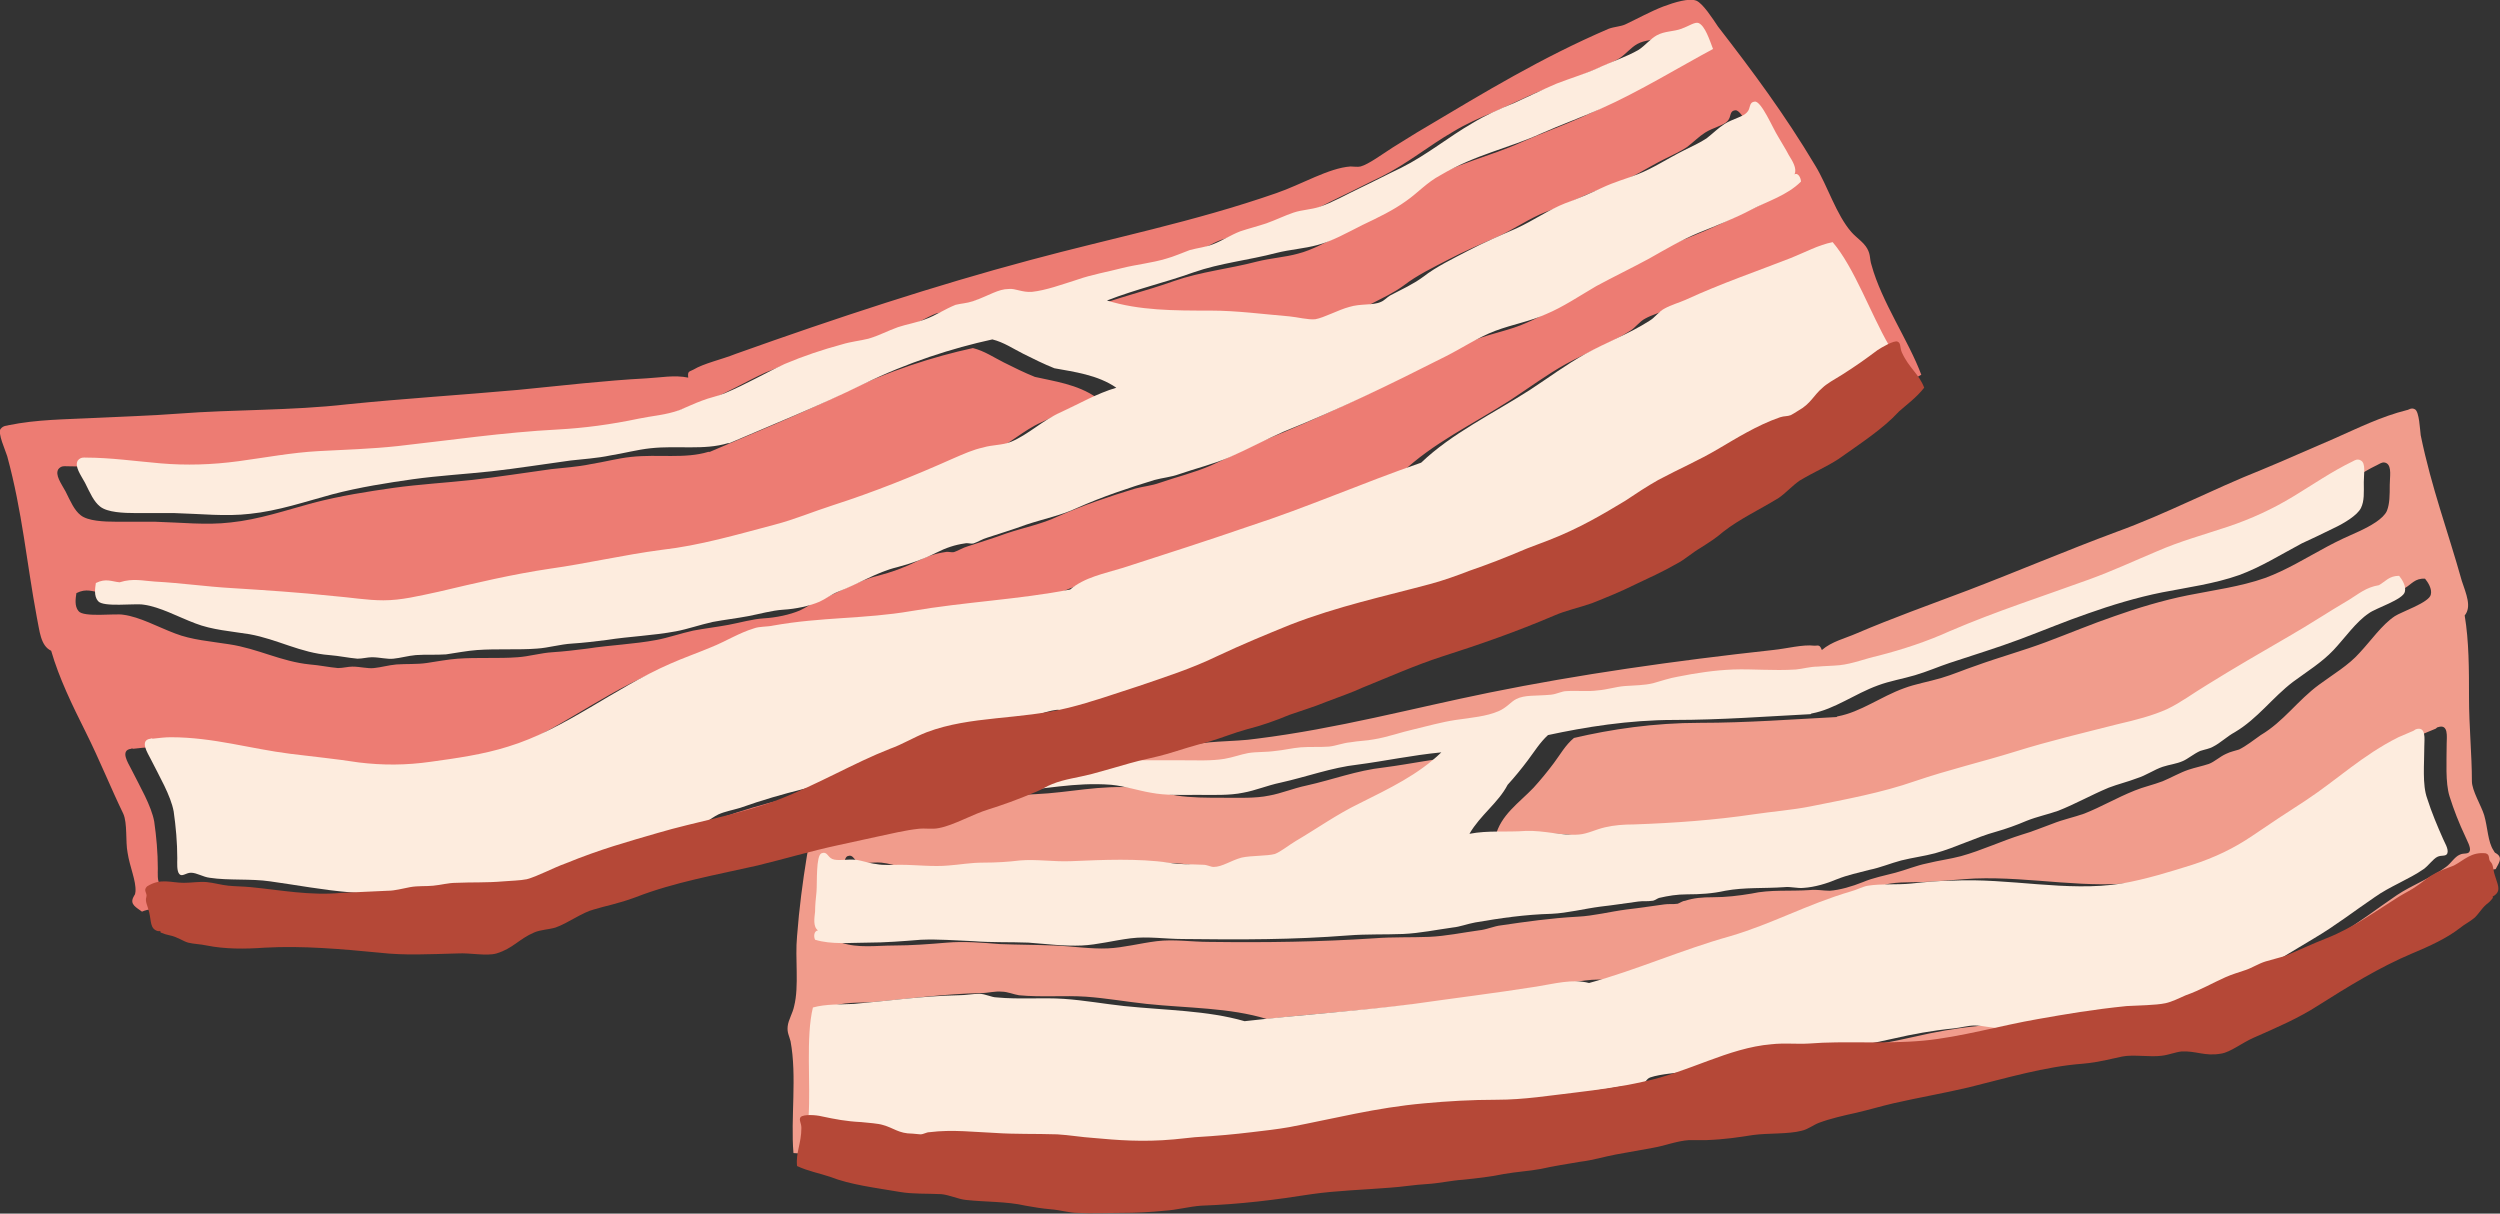
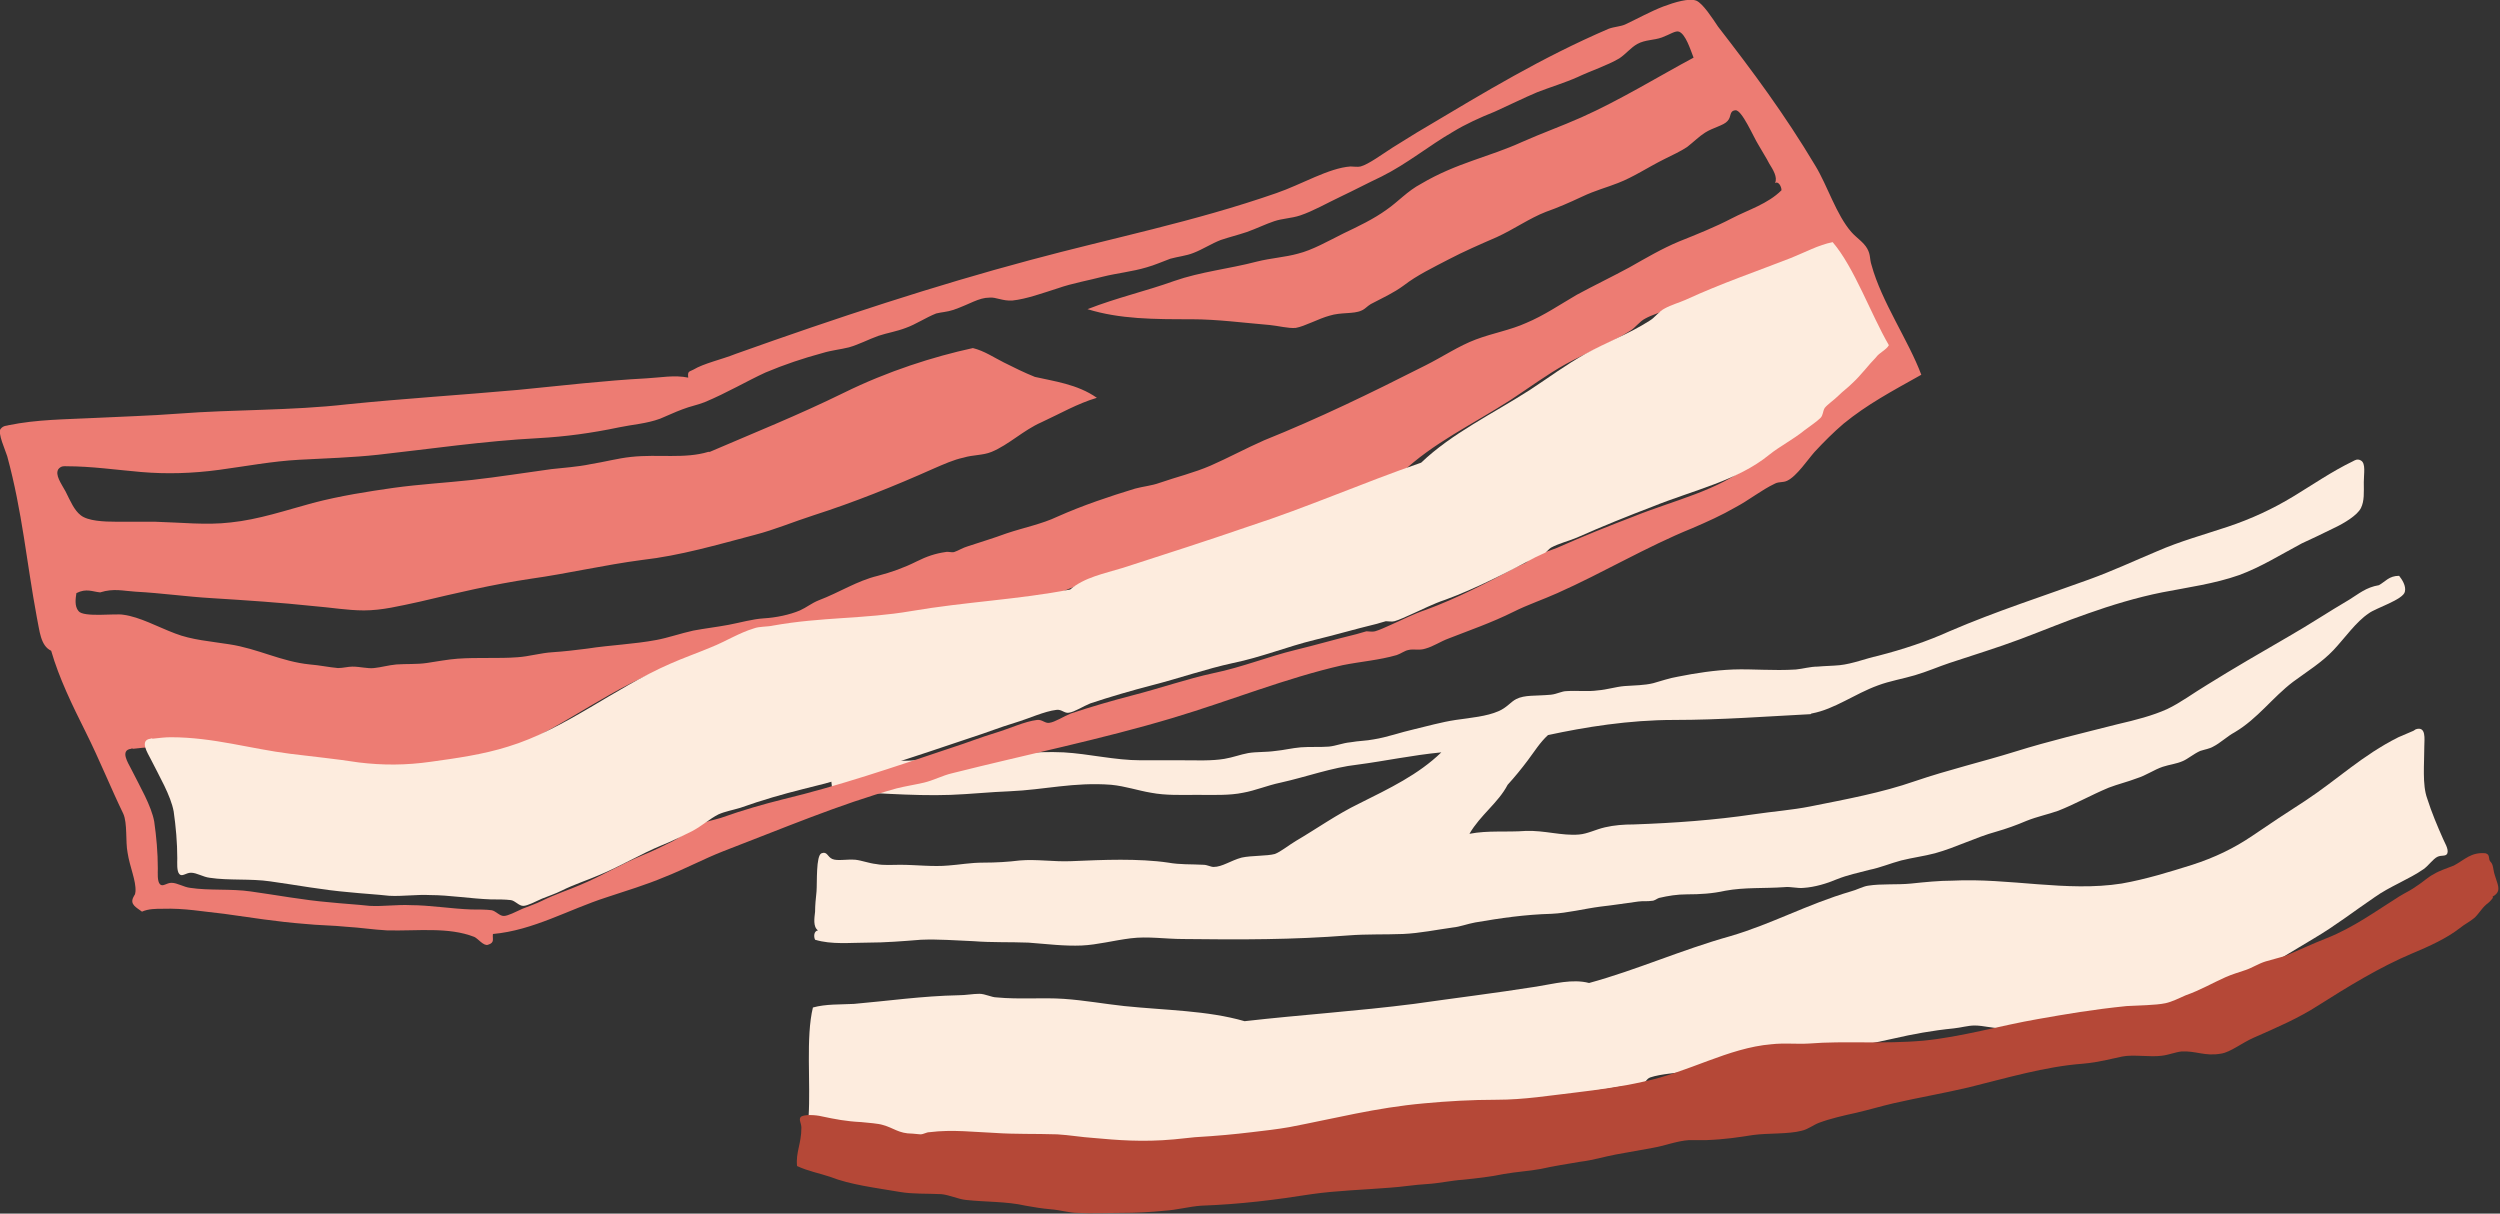
<svg xmlns="http://www.w3.org/2000/svg" version="1.1" id="レイヤー_1" x="0px" y="0px" width="346.9px" height="168.4px" viewBox="0 0 346.9 168.4" style="enable-background:new 0 0 346.9 168.4;" xml:space="preserve">
  <rect x="0" y="0" width="346.9" height="168.4" fill="#333333" stroke="none" />
  <style type="text/css">
	.st0{fill-rule:evenodd;clip-rule:evenodd;fill:#F19C8C;}
	.st1{fill-rule:evenodd;clip-rule:evenodd;fill:#FDECDE;}
	.st2{fill-rule:evenodd;clip-rule:evenodd;fill:#B54837;}
	.st3{fill-rule:evenodd;clip-rule:evenodd;fill:#ED7C73;}
</style>
  <g>
    <g>
-       <path class="st0" d="M342,85.4c0.6,3.6,0.6,7.5,0.6,11.4c0,4,0.4,7.9,0.4,11.6c0,1.3,1.3,3.4,1.7,4.7c0.5,1.7,0.5,3.7,1.3,4.9    c0.3,0.5,0.1,0.2,0.5,0.5c0.8,0.6,0.2,1.3-0.2,2.1c-0.9,0.1-1.8,0.5-2.6,0.9c-2.5,1.2-4.5,2.6-6.8,4.1c-2.8,1.8-5.7,3.9-8.8,5.7    c-1.5,0.9-3.1,1.7-4.7,2.7c-1.5,0.9-3,2-4.5,2.8c-3.5,1.9-7.3,3.1-9.7,5.7c-0.4,0.4-0.6,1.6-1.2,1.7c-0.9,0.2-0.8-0.5-1.2-1    c-4.8,1.9-10.1,1.5-15.2,2.2c-2.6,0.4-5.2,0.8-7.8,1c-2.8,0.2-5.5,0.1-8.3,0.4c-8,0.7-16,1.2-23.5,2.6c-1.2,0.2-2.3,0.6-3.5,0.9    c-1.2,0.3-2.5,0.3-3.8,0.5c-9.7,2-19.2,4.5-28.7,6.2c-7.6,1.3-15.3,1.9-22.6,3.6c-2.3,0.5-4.5,1.4-6.8,1.9c-0.6,0.1-1.1,0-1.6,0.1    c-0.7,0.1-1.2,0.7-2.1,0.8c-1,0.1-2.1,0-3.2,0.1c-2.8,0.2-6,0.6-9,0.6c-2,0-4,0.3-6.1,0.4c-6.4,0.3-12.9-0.3-19.3,0.2    c-2.1,0.2-4.2,0.2-6.2,0.1c-2-0.1-4-0.6-5.9-0.5c-0.7,0-1,0.3-1.6,0.4c-1.3,0-3.7-1.4-4.8-1.8c-1.6-0.6-3.3-1.2-4.9-1.6    c-3.9-0.9-7.5-1-11.8-1.3c-0.4-4.8,0.5-10.7-0.4-15.5c-0.2-0.8-0.5-1.2-0.4-2.1c0.1-0.9,0.7-1.8,0.9-2.8c0.7-2.8,0.1-6.6,0.4-9.7    c0.6-7.8,1.9-14.4,3.3-21.6c0.3-1.3,0.5-3.5,1.1-4.2c0.7-0.8,2.5-1.1,4.1-1.3c1.8-0.2,3.7,0,5.5-0.1c0.7,0,1.4-0.4,2.1-0.4    c9.4-0.5,17.9,0.3,27,1.1c1.4,0.1,3.1,0.3,4.7,0.4c1.6,0.2,3.7,0.6,4.7,0.4c0.4-0.1,0.8-0.4,1.2-0.5c2.6-1,6.8-0.7,10.1-1.2    c11.2-1.4,21.5-4.2,32.3-6.4c12.3-2.5,25.6-4.4,39.3-5.9c2-0.2,4.1-0.8,5.8-0.6c0.5,0,0.7-0.2,1,0.6c1.4-1.2,3.2-1.6,4.8-2.3    c4.9-2.1,10.2-4,15.5-6c6.8-2.6,13.6-5.5,20.6-8.1c6.9-2.5,13.3-5.9,20.1-8.6c3.4-1.4,6.7-2.9,10-4.3c3.4-1.5,6.6-3.1,10.2-4    c0.2,0,0.6-0.4,1.1-0.1c0.6,0.3,0.7,2.9,0.8,3.6c1.5,7.3,3.8,13.4,5.7,20.2C342.2,82.4,343,84.2,342,85.4z M212.8,109.3    c1-1.1,1.9-2.2,2.8-3.4c0.9-1.2,1.6-2.5,2.8-3.5c5.1-1.2,11.1-2.1,17.5-2.1c6.5,0,13-0.5,18.9-0.8c0.1,0,0.1-0.1,0.2-0.1    c3.2-0.6,5.9-2.7,9.2-3.9c1.6-0.6,3.4-0.9,5.1-1.4c1.7-0.5,3.3-1.2,4.8-1.7c3.3-1.2,6.6-2.1,9.8-3.3c3.2-1.2,6.3-2.5,9.5-3.6    c3.1-1.1,6.7-2.2,10.2-2.9c3.5-0.7,7.3-1.2,10.7-2.4c3-1.1,5.7-2.8,8.7-4.4c1.3-0.7,2.8-1.4,4.4-2.1c1.5-0.7,3.3-1.7,3.8-2.8    c0.4-1,0.4-2.2,0.4-3.6c0-1.1,0.3-2.5-0.4-3c-0.5-0.3-0.9,0-1.1,0.1c-2.9,1.4-5.5,3.3-8.3,4.9c-2.8,1.7-5.9,3.1-9.1,4.2    c-3.3,1.1-6.7,2-9.8,3.4c-3.1,1.3-6.1,2.8-9.4,3.9c-6.3,2.2-12.9,4.3-19.4,7.2c-3.1,1.4-6.5,2.5-9.9,3.4c-1.8,0.5-3.4,1.1-5.3,1.3    c-1,0.1-2.1,0.1-3.1,0.2c-1,0.1-2,0.4-3,0.4c-3.1,0.2-6-0.1-8.7,0c-2.6,0.1-5.2,0.5-7.7,1c-1.2,0.2-2.3,0.6-3.4,0.9    c-1.3,0.3-2.6,0.2-4,0.4c-1.2,0.1-2.4,0.5-3.7,0.6c-1.4,0.2-2.8-0.1-4.3,0.1c-0.8,0.1-1.4,0.4-2.2,0.5c-2.2,0.2-3.6,0-4.8,0.6    c-0.8,0.4-1.3,1.2-2.5,1.7c-1.6,0.6-3.8,0.9-5.9,1.2c-2,0.3-4.1,0.9-5.8,1.3c-1.9,0.4-3.8,1.1-5.6,1.4c-1,0.2-2.1,0.2-3.2,0.4    c-1,0.1-2,0.5-3,0.6c-1.3,0.1-2.6,0-3.9,0.1c-1.2,0.1-2.3,0.4-3.5,0.5c-1.3,0.2-2.6,0.1-3.8,0.3c-1.1,0.2-2.2,0.6-3.3,0.8    c-1.8,0.3-3.8,0.2-5.7,0.2c-2,0-3.9,0-5.9,0c-3.7,0-7.2-0.9-10.7-1.1c-2-0.1-4,0-6,0.1c-2,0.1-4.1,0-6,0.2    c-1.8,0.1-3.7,0.4-5.6,0.5c-2,0.1-4.1,0.4-5.9,0.3c-1-0.1-1.9-0.5-2.9-0.6c-1.2-0.1-2.1,0.5-3.2,0.6c-1.1,0.2-2,0-2.3,0.4    c-0.6,0.7-0.3,2.5-0.2,3.9c4.7,0.2,10.9,0.8,16.4,0.5c2.8-0.1,5.5-0.4,8.2-0.5c4.7-0.2,8.8-1.3,14.1-0.9c2,0.2,3.7,0.8,5.5,1.1    c2,0.3,4.2,0.3,6.4,0.3c2.2,0,4.5,0.1,6.4-0.3c1.7-0.3,3.3-1,5.2-1.4c3.6-0.8,7-2.1,10.7-2.5c3.8-0.5,7.5-1.3,11.6-1.7    c-3.1,3-7.2,5-11.4,7.1c-3.1,1.5-5.9,3.5-8.8,5.2c-0.9,0.5-2,1.5-2.9,1.8c-1,0.3-3.1,0.2-4.6,0.5c-1.5,0.3-2.8,1.2-3.9,1.3    c-0.5,0-0.9-0.2-1.4-0.3c-1.8-0.1-3.3,0-4.9-0.3c-2.1-0.4-4.4-0.4-6.6-0.4c-2.2,0-4.6,0.1-6.9,0.2c-2.4,0.1-4.8-0.3-7.1-0.1    c-1.7,0.1-3.3,0.3-5,0.3c-1.9,0-3.4,0.3-4.9,0.4c-2.1,0.2-4.5-0.1-6.7-0.1c-1.2,0-2.3,0.1-3.3-0.1c-1-0.2-1.9-0.5-2.9-0.6    c-1.2-0.1-2.5,0.2-3.2-0.1c-0.7-0.3-0.7-1.1-1.5-0.8c-0.8,0.3-0.6,4.1-0.7,5.3c-0.1,0.9-0.1,1.9-0.2,2.8c0,0.9-0.2,2.1,0.4,2.6    c-0.5,0-0.5,0.8-0.4,1.3c2.4,0.8,4.9,0.4,7.3,0.4c2.5,0,5-0.2,7.4-0.4c2.4-0.2,4.8,0,7.3,0.2c2.6,0.1,5.1,0.1,7.6,0.2    c2.6,0.1,5,0.5,7.4,0.4c2.2-0.1,4.4-0.7,6.8-1c2.4-0.3,4.8,0.1,7.3,0.1c8.1,0.1,15.2,0,22.9-0.5c2.6-0.2,5.1-0.1,7.6-0.2    c2.3-0.1,4.7-0.6,6.9-0.9c1.1-0.1,2.1-0.6,3.1-0.7c3.4-0.5,6.9-1,10.6-1.2c2.2-0.1,4.5-0.7,6.8-1c1.8-0.2,3.7-0.5,5.2-0.7    c0.6-0.1,1.3,0,1.9-0.1c0.3-0.1,0.7-0.4,1-0.4c1.2-0.4,2.4-0.5,3.9-0.5c1.8,0,3.5-0.2,5.3-0.5c2.7-0.6,5.4-0.3,8.2-0.5    c0.9-0.1,1.8,0.1,2.7,0.1c1.4-0.1,3.1-0.6,4.6-1.2c1.4-0.6,3-0.9,4.5-1.3c1.5-0.4,2.9-1,4.4-1.3c1.6-0.4,3.2-0.6,4.7-1    c2.9-0.8,5.6-2.1,8.5-3c1.4-0.4,2.8-1,4.2-1.5c1.5-0.6,3-0.9,4.4-1.4c2.3-0.9,4.5-2.2,7-3.2c1.2-0.5,2.6-0.8,3.9-1.3    c1.2-0.5,2.4-1.2,3.6-1.6c0.9-0.3,1.9-0.5,2.8-0.8c0.8-0.3,1.5-1,2.4-1.4c0.6-0.3,1.2-0.4,1.8-0.6c1-0.5,2-1.3,3-2    c3.2-1.9,5.1-4.8,8.1-7c1.9-1.4,4.1-2.7,5.6-4.4c1.6-1.7,3.1-3.9,4.9-5.1c0.9-0.6,4.8-1.9,5-3c0.2-0.8-0.4-1.7-0.8-2.2    c-1.4-0.1-1.9,0.8-2.8,1.3c-1.8,0.3-2.8,1.2-4.1,2c-2.9,1.7-5.6,3.5-8.4,5.1c-3.8,2.2-7.6,4.4-11.3,6.7c-1.9,1.2-3.7,2.5-5.6,3.4    c-2,1-4.3,1.5-6.9,2.1c-4.7,1.1-9.4,2.2-14.2,3.8c-4.5,1.4-9.2,2.5-13.9,4.1c-4.7,1.6-9.5,2.5-14.5,3.5c-2.5,0.5-5.2,0.7-7.9,1.1    c-5.4,0.8-10.9,1.2-16.6,1.4c-1.4,0.1-2.7,0.2-4,0.4c-1.2,0.3-2.4,0.9-3.6,1c-2.4,0.2-4.9-0.6-7.4-0.5c-2.7,0.1-5.2-0.1-7.8,0.4    C208.2,113.1,210.8,111.4,212.8,109.3z M117.3,155.4c1.2,0.4,2.7,1.2,4.2,1.6c0.7,0.2,1.5,0.4,2.2,0.6c0.8,0.2,1.8,0.3,2.3,0.6    c0.5,0.3,0.6,0.7,1.1,0.9c0.6,0.2,1.6,0.3,2.5,0.5c1.8,0.4,3.7,0.4,5.5,0.8c5.2,1.2,10.8-0.2,16.5-0.6c3.4-0.3,6.9-0.5,10.6-0.7    c1.2-0.1,2.4-0.4,3.6-0.3c0.4,0,0.7,0.2,1,0.3c0.4,0.1,0.9,0,1.3,0c4.1,0.2,8.8,0.3,12.8-0.2c1.7-0.2,3.3-0.2,4.9-0.3    c0.7,0,1.6,0,2.2-0.2c0.4-0.1,0.6-0.4,1-0.5c0.4-0.1,0.9-0.2,1.3-0.3c2.7-0.6,5.3-1,8-1.6c3.5-0.8,7.2-1.1,10.7-2    c3.4-0.8,7-1.3,10.7-2.1c2.5-0.5,5.4-1.1,8.1-1.4c1-0.1,2.3,0.1,3-0.2c0.6-0.2,0.6-0.9,1.3-1.1c1.5-0.5,3.6-0.6,5.6-0.9    c1.9-0.3,3.9-0.6,5.7-0.8c8-1.1,15.5-2.1,22.5-3.7c2.6-0.6,5.3-1.1,8.3-1.4c1-0.1,2-0.4,2.9-0.4c1.2,0,2.6,0.4,3.9,0.4    c1.4,0,2.9,0,4.4-0.1c2.9-0.2,6,0.1,8.9-0.1c1.6-0.1,3.4-0.3,5.3-0.4c0.8,0,1.7-0.1,2.7-0.2c0.9-0.1,2.1,0,2.6-0.3    c0.5-0.2,0.6-1,1.1-1.3c0.6-0.5,1.5-0.8,2.2-1.3c2.2-1.2,4.6-2.8,6.7-3.9c1.6-0.8,3.3-1.3,4.8-2.2c1.5-0.9,3-1.8,4.5-2.7    c2.9-1.7,5.6-3.8,8.4-5.7c2.1-1.4,4.8-2.4,6.8-3.9c0.7-0.5,1.2-1.4,1.9-1.7c0.6-0.3,1.2,0,1.4-0.5c0.2-0.5-0.4-1.5-0.6-2    c-0.9-1.9-1.6-3.7-2.2-5.6c-0.6-1.9-0.4-4.9-0.4-7.3c0-0.9,0.3-2.8-1.2-2.3c-0.1,0-0.2,0.1-0.3,0.2c-0.7,0.3-1.5,0.6-2.1,0.9    c-5,2.5-8.5,5.9-12.9,8.8c-2.5,1.6-4.9,3.2-7.4,4.9c-2.5,1.7-5.2,3-8.3,4c-3.1,1-6.4,2-9.8,2.6c-7.6,1.2-15.5-0.7-23.5-0.4    c-1.9,0.1-3.8,0.3-5.7,0.4c-2,0.2-4.1,0-6,0.3c-0.8,0.1-1.6,0.6-2.4,0.8c-6.1,1.8-10.9,4.5-16.7,6.2c-6.8,2-13,4.7-19.6,6.5    c-2.4-0.5-4.9,0.2-7.3,0.5c-5.7,0.9-11.4,1.7-17,2.4c-7.8,1.1-15.6,1.5-23.5,2.4c-5.2-1.6-11-1.5-16.7-2.1c-2.8-0.3-5.6-0.8-8.4-1    c-3-0.2-6.2,0.1-9.3-0.2c-0.7-0.1-1.6-0.5-2.4-0.5c-0.9-0.1-1.9,0.2-2.9,0.2c-5.1,0.1-10,0.8-14.5,1.2c-2,0.2-3.9,0-5.7,0.5    c-1.1,4.1-0.3,10.6-0.6,15.1C115.7,155.3,116.6,155.2,117.3,155.4z" />
      <path class="st1" d="M203.9,115.7c2.6-0.5,5.1-0.2,7.8-0.4c2.6-0.1,5,0.7,7.4,0.5c1.2-0.1,2.3-0.7,3.6-1c1.3-0.3,2.6-0.4,4-0.4    c5.7-0.2,11.2-0.6,16.6-1.4c2.7-0.4,5.4-0.6,7.9-1.1c5-1,9.9-1.9,14.5-3.5c4.7-1.6,9.4-2.7,13.9-4.1c4.8-1.5,9.5-2.6,14.2-3.8    c2.6-0.6,4.9-1.2,6.9-2.1c1.9-0.9,3.6-2.2,5.6-3.4c3.7-2.3,7.5-4.5,11.3-6.7c2.8-1.6,5.5-3.4,8.4-5.1c1.3-0.8,2.3-1.7,4.1-2    c0.9-0.5,1.4-1.3,2.8-1.3c0.4,0.5,1,1.4,0.8,2.2c-0.2,1.1-4.1,2.3-5,3c-1.8,1.2-3.3,3.4-4.9,5.1c-1.6,1.7-3.7,3-5.6,4.4    c-2.9,2.2-4.9,5.1-8.1,7c-1.1,0.6-2,1.5-3,2c-0.5,0.3-1.2,0.4-1.8,0.6c-0.9,0.4-1.7,1.1-2.4,1.4c-0.9,0.4-1.9,0.5-2.8,0.8    c-1.2,0.4-2.3,1.2-3.6,1.6c-1.3,0.5-2.6,0.8-3.9,1.3c-2.4,1-4.7,2.3-7,3.2c-1.4,0.5-2.9,0.8-4.4,1.4c-1.4,0.6-2.8,1.1-4.2,1.5    c-2.9,0.8-5.6,2.2-8.5,3c-1.5,0.4-3.1,0.6-4.7,1c-1.5,0.4-2.9,1-4.4,1.3c-1.5,0.4-3,0.7-4.5,1.3c-1.4,0.6-3.1,1.1-4.6,1.2    c-0.9,0.1-1.8-0.2-2.7-0.1c-2.8,0.2-5.5,0-8.2,0.5c-1.8,0.4-3.5,0.5-5.3,0.5c-1.4,0-2.6,0.2-3.9,0.5c-0.3,0.1-0.6,0.4-1,0.4    c-0.6,0.1-1.2,0-1.9,0.1c-1.5,0.2-3.4,0.5-5.2,0.7c-2.3,0.3-4.6,0.9-6.8,1c-3.7,0.1-7.1,0.6-10.6,1.2c-1.1,0.2-2.1,0.6-3.1,0.7    c-2.2,0.3-4.6,0.8-6.9,0.9c-2.5,0.1-5,0-7.6,0.2c-7.7,0.6-14.9,0.6-22.9,0.5c-2.5,0-4.9-0.4-7.3-0.1c-2.4,0.3-4.6,0.9-6.8,1    c-2.4,0.1-4.8-0.2-7.4-0.4c-2.5-0.1-5.1,0-7.6-0.2c-2.5-0.1-4.8-0.3-7.3-0.2c-2.5,0.2-5,0.4-7.4,0.4c-2.4,0-5,0.3-7.3-0.4    c-0.2-0.4-0.2-1.2,0.4-1.3c-0.7-0.5-0.5-1.7-0.4-2.6c0-0.9,0.1-1.8,0.2-2.8c0.1-1.2-0.1-5,0.7-5.3c0.8-0.3,0.8,0.5,1.5,0.8    c0.7,0.3,2,0,3.2,0.1c0.9,0.1,1.9,0.5,2.9,0.6c1,0.2,2.2,0.1,3.3,0.1c2.2,0,4.6,0.3,6.7,0.1c1.5-0.1,3-0.4,4.9-0.4    c1.7,0,3.4-0.1,5-0.3c2.3-0.2,4.7,0.2,7.1,0.1c2.3-0.1,4.7-0.2,6.9-0.2c2.2,0,4.6,0.1,6.6,0.4c1.7,0.3,3.1,0.2,4.9,0.3    c0.5,0,1,0.3,1.4,0.3c1.2,0,2.4-0.9,3.9-1.3c1.4-0.3,3.5-0.2,4.6-0.5c0.8-0.3,1.9-1.2,2.9-1.8c2.9-1.7,5.7-3.7,8.8-5.2    c4.2-2.1,8.2-4,11.4-7.1c-4.1,0.4-7.8,1.2-11.6,1.7c-3.6,0.4-7.1,1.7-10.7,2.5c-1.9,0.4-3.5,1.1-5.2,1.4c-1.9,0.4-4.1,0.3-6.4,0.3    c-2.2,0-4.3,0.1-6.4-0.3c-1.8-0.3-3.5-0.9-5.5-1.1c-5.2-0.4-9.3,0.7-14.1,0.9c-2.7,0.1-5.5,0.4-8.2,0.5    c-5.5,0.2-11.6-0.4-16.4-0.5c-0.1-1.3-0.5-3.1,0.2-3.9c0.4-0.4,1.2-0.2,2.3-0.4c1.1-0.2,2-0.7,3.2-0.6c1,0.1,1.9,0.5,2.9,0.6    c1.8,0.2,3.9-0.1,5.9-0.3c1.8-0.1,3.7-0.4,5.6-0.5c1.9-0.2,4-0.1,6-0.2c2-0.1,4-0.2,6-0.1c3.5,0.2,7.1,1.1,10.7,1.1    c2,0,3.9,0,5.9,0c1.9,0,3.9,0.1,5.7-0.2c1.2-0.2,2.2-0.6,3.3-0.8c1.2-0.2,2.4-0.1,3.8-0.3c1.1-0.1,2.3-0.4,3.5-0.5    c1.3-0.1,2.6,0,3.9-0.1c1-0.1,1.9-0.5,3-0.6c1.1-0.2,2.2-0.2,3.2-0.4c1.9-0.3,3.8-1,5.6-1.4c1.7-0.4,3.8-1,5.8-1.3    c2.1-0.3,4.3-0.5,5.9-1.2c1.2-0.5,1.7-1.3,2.5-1.7c1.2-0.6,2.6-0.4,4.8-0.6c0.9-0.1,1.5-0.5,2.2-0.5c1.5-0.1,2.9,0.1,4.3-0.1    c1.3-0.1,2.5-0.5,3.7-0.6c1.4-0.1,2.8-0.1,4-0.4c1.1-0.3,2.2-0.7,3.4-0.9c2.5-0.5,5.1-0.9,7.7-1c2.7-0.1,5.5,0.2,8.7,0    c1-0.1,2-0.4,3-0.4c1.1-0.1,2.1-0.1,3.1-0.2c1.8-0.2,3.5-0.9,5.3-1.3c3.5-0.9,6.8-2,9.9-3.4c6.5-2.8,13.1-4.9,19.4-7.2    c3.3-1.2,6.3-2.6,9.4-3.9c3.2-1.4,6.5-2.3,9.8-3.4c3.3-1.1,6.3-2.5,9.1-4.2c2.8-1.7,5.4-3.5,8.3-4.9c0.2-0.1,0.6-0.4,1.1-0.1    c0.7,0.4,0.4,1.8,0.4,3c0,1.4,0.1,2.6-0.4,3.6c-0.5,1-2.3,2.1-3.8,2.8c-1.6,0.8-3.1,1.5-4.4,2.1c-3,1.6-5.7,3.3-8.7,4.4    c-3.4,1.2-7.1,1.7-10.7,2.4c-3.5,0.7-7.1,1.8-10.2,2.9c-3.2,1.1-6.3,2.4-9.5,3.6c-3.2,1.2-6.5,2.2-9.8,3.3    c-1.5,0.5-3.1,1.2-4.8,1.7c-1.7,0.5-3.5,0.8-5.1,1.4c-3.3,1.2-6,3.3-9.2,3.9c-0.1,0-0.1,0.1-0.2,0.1c-5.9,0.3-12.4,0.8-18.9,0.8    c-6.3,0-12.4,1-17.5,2.1c-1.1,1-1.9,2.3-2.8,3.5c-0.9,1.2-1.8,2.3-2.8,3.4C207.9,111.4,205.4,113.1,203.9,115.7z" />
      <path class="st1" d="M112.2,154.9c0.3-4.6-0.4-11,0.6-15.1c1.8-0.5,3.8-0.4,5.7-0.5c4.6-0.4,9.5-1.1,14.5-1.2c1,0,2-0.2,2.9-0.2    c0.8,0,1.7,0.5,2.4,0.5c3.1,0.3,6.3,0,9.3,0.2c2.9,0.2,5.6,0.7,8.4,1c5.8,0.6,11.5,0.6,16.7,2.1c7.9-0.9,15.7-1.4,23.5-2.4    c5.6-0.8,11.3-1.5,17-2.4c2.5-0.4,5-1.1,7.3-0.5c6.6-1.8,12.8-4.6,19.6-6.5c5.8-1.7,10.6-4.4,16.7-6.2c0.8-0.2,1.7-0.7,2.4-0.8    c1.9-0.3,4-0.1,6-0.3c1.9-0.2,3.9-0.4,5.7-0.4c7.9-0.4,15.9,1.6,23.5,0.4c3.4-0.6,6.6-1.6,9.8-2.6c3.1-1,5.8-2.3,8.3-4    c2.5-1.7,4.9-3.3,7.4-4.9c4.4-2.9,7.9-6.3,12.9-8.8c0.7-0.3,1.4-0.6,2.1-0.9c0.1-0.1,0.2-0.1,0.3-0.2c1.5-0.5,1.2,1.4,1.2,2.3    c0,2.5-0.3,5.4,0.4,7.3c0.6,1.9,1.4,3.8,2.2,5.6c0.2,0.5,0.8,1.4,0.6,2c-0.2,0.5-0.8,0.2-1.4,0.5c-0.6,0.3-1.2,1.2-1.9,1.7    c-2,1.4-4.7,2.4-6.8,3.9c-2.8,1.9-5.5,4-8.4,5.7c-1.5,0.9-3,1.8-4.5,2.7c-1.5,0.9-3.2,1.4-4.8,2.2c-2.1,1.1-4.5,2.7-6.7,3.9    c-0.8,0.4-1.7,0.8-2.2,1.3c-0.5,0.4-0.6,1.1-1.1,1.3c-0.5,0.2-1.7,0.2-2.6,0.3c-1,0.1-1.9,0.2-2.7,0.2c-1.9,0-3.7,0.3-5.3,0.4    c-2.9,0.1-5.9-0.1-8.9,0.1c-1.5,0.1-3,0.1-4.4,0.1c-1.4,0-2.7-0.4-3.9-0.4c-0.9,0-1.9,0.3-2.9,0.4c-3,0.3-5.7,0.8-8.3,1.4    c-7,1.6-14.5,2.6-22.5,3.7c-1.8,0.2-3.8,0.5-5.7,0.8c-1.9,0.3-4.1,0.4-5.6,0.9c-0.6,0.2-0.7,0.9-1.3,1.1c-0.8,0.2-2,0-3,0.2    c-2.6,0.4-5.5,0.9-8.1,1.4c-3.6,0.8-7.3,1.2-10.7,2.1c-3.6,0.9-7.2,1.2-10.7,2c-2.7,0.6-5.3,1-8,1.6c-0.4,0.1-0.9,0.1-1.3,0.3    c-0.4,0.1-0.6,0.4-1,0.5c-0.6,0.2-1.5,0.2-2.2,0.2c-1.6,0.1-3.2,0.1-4.9,0.3c-4,0.5-8.7,0.4-12.8,0.2c-0.4,0-0.9,0.1-1.3,0    c-0.3,0-0.6-0.2-1-0.3c-1.1-0.1-2.4,0.2-3.6,0.3c-3.7,0.2-7.1,0.4-10.6,0.7c-5.7,0.5-11.3,1.8-16.5,0.6c-1.8-0.4-3.6-0.4-5.5-0.8    c-0.9-0.2-1.9-0.3-2.5-0.5c-0.5-0.2-0.6-0.6-1.1-0.9c-0.5-0.3-1.5-0.4-2.3-0.6c-0.8-0.2-1.5-0.4-2.2-0.6c-1.5-0.5-3-1.2-4.2-1.6    C113.7,155.2,112.8,155.3,112.2,154.9z" />
      <path class="st2" d="M110.6,161.8c-0.2-1.9,0.6-3.1,0.6-5.3c0-0.7-0.4-1.1-0.1-1.5c0.4-0.4,2.1-0.3,2.9-0.1    c1.9,0.4,3.4,0.7,5.5,0.8c1,0.1,2.4,0.2,3,0.4c1.5,0.4,2.2,1.2,4.1,1.2c0.3,0,0.8,0.1,1.1,0.1c0.5,0,0.8-0.3,1.3-0.3    c3.1-0.4,6.4,0,9,0.1c2.9,0.2,5.6,0.1,8.7,0.2c1.7,0.1,3.4,0.4,5,0.5c3.3,0.3,6.8,0.6,11.2,0.2c1-0.1,1.9-0.2,2.9-0.3    c3.3-0.2,5.4-0.4,7.9-0.7c1.7-0.2,3.5-0.4,5.2-0.7c6.3-1.2,12-2.7,18.7-3.3c3.2-0.3,6.6-0.5,10.1-0.5c3.8,0,7.4-0.6,10.9-1    c3.3-0.4,6.3-0.8,9.4-1.5c6.3-1.3,11.8-4.7,17.8-5.2c1.8-0.2,3.5,0,5.2-0.1c5-0.4,10.3,0.1,15.9-0.4c5.2-0.5,10.7-2.1,15.9-3    c4-0.7,7.4-1.3,12.3-1.8c1.6-0.1,4-0.1,5.4-0.4c0.9-0.2,1.9-0.7,2.8-1.1c2-0.7,3.7-1.7,5.5-2.5c0.9-0.4,1.9-0.7,2.8-1    c0.9-0.3,1.8-0.9,2.8-1.2c1-0.3,1.9-0.5,2.8-0.8c1.9-0.8,3.8-1.7,5.6-2.4c3.8-1.5,6.9-3.8,10.1-5.8c0.8-0.5,1.7-0.9,2.5-1.5    c0.8-0.5,1.5-1.2,2.3-1.6c0.8-0.5,1.8-0.8,2.8-1.2c1.5-0.8,2.4-1.9,4.4-1.7c0.7,0.2,0.3,0.8,0.7,1.2c0.4,0.4,0.3,1,0.6,1.9    c0.3,1.1,0.9,2,0,2.7c-0.1,0.1-0.2,0.1-0.3,0.2c-0.1,0.1,0.1,0.2,0,0.2c-0.3,0.4-0.5,0.6-0.9,0.9c-0.7,0.6-1.1,1.4-1.7,1.9    c-0.6,0.5-1.4,0.9-2,1.4c-1.8,1.4-4.2,2.5-6.6,3.5c-4.5,1.9-8.9,4.6-13,7.2c-2.8,1.8-5.6,3-9,4.5c-1.6,0.7-3.2,2-4.5,2.2    c-2.3,0.4-3.4-0.4-5.5-0.3c-0.9,0.1-1.8,0.5-2.8,0.6c-1.6,0.2-3.9-0.2-5.4,0.1c-1.5,0.3-3.2,0.8-5.5,1c-5.3,0.4-10.6,2-15.9,3.3    c-3.4,0.8-6.9,1.4-10.4,2.2c-1.7,0.4-3.4,0.9-5.1,1.3c-1.8,0.4-3.6,0.8-5.2,1.4c-0.8,0.3-1.5,0.9-2.4,1.1    c-1.9,0.5-4.6,0.3-6.8,0.6c-1.9,0.3-3.8,0.6-6.4,0.7c-0.8,0-1.6,0-2.4,0c-1.7,0.1-3.4,0.8-5.2,1.1c-1.7,0.3-3.4,0.6-5,0.9    c-1.6,0.3-3.2,0.8-4.9,1c-1.8,0.3-3.7,0.6-5.5,1c-1.6,0.3-3.4,0.4-5.1,0.7c-1.9,0.4-3.8,0.6-5.7,0.8c-1.6,0.1-3.3,0.5-5,0.6    c-1.8,0.1-3.5,0.4-5.1,0.5c-3.7,0.3-7.4,0.4-10.9,0.9c-5.1,0.8-9.8,1.4-15.3,1.6c-1.6,0.1-3.4,0.6-5.1,0.7c-2,0.2-4,0.3-6.1,0.3    c-2,0-4,0.1-6,0c-1.1,0-2.4-0.4-3.7-0.5c-1.2-0.1-2.4-0.3-3.5-0.5c-2.6-0.6-5.6-0.5-8.3-0.8c-1-0.1-2.3-0.7-3.4-0.8    c-2.1-0.1-3.9,0-5.7-0.3c-3.5-0.6-6.9-1-9.7-2.1C113.7,162.8,112.1,162.5,110.6,161.8z" />
    </g>
    <g>
      <path class="st3" d="M5.1,85.6C3.7,78.1,3.1,71,1,63.3c-0.2-0.7-1.4-3.3-0.9-3.8C0.5,59,1,59.1,1.2,59c3.9-0.8,7.8-0.8,11.8-1    c3.9-0.2,7.8-0.3,11.7-0.6c7.8-0.6,15.6-0.4,23.5-1.3c7.9-0.8,15.9-1.3,23.7-2c6.1-0.6,12.1-1.3,17.8-1.6c1.9-0.1,3.9-0.5,5.8-0.1    c-0.1-0.9,0.1-0.8,0.7-1.1c1.5-0.9,3.9-1.4,5.9-2.2c14-5,27.7-9.5,40.8-13c11.5-3.1,22.7-5.3,34.2-9.3c3.5-1.2,7.3-3.5,10.3-3.7    c0.4,0,1,0.1,1.4,0c1.1-0.3,3-1.7,4.4-2.6c1.5-0.9,3-1.9,4.4-2.7C206,12.8,213.9,8,223.2,4c0.8-0.3,1.6-0.3,2.3-0.6    c1.7-0.8,3.5-1.8,5.3-2.5c1.6-0.6,3.6-1.2,4.6-0.8c0.9,0.4,2.2,2.4,3,3.6c4.8,6.2,9.2,12.1,13.5,19.3c1.7,2.8,2.9,6.8,5,9.2    c0.7,0.8,1.7,1.4,2.2,2.3c0.5,0.9,0.3,1.4,0.6,2.3c1.4,5.1,5.1,10.4,6.9,15.2c-4.1,2.3-7.5,4.1-10.8,6.8c-1.4,1.2-2.7,2.5-4,3.9    c-0.9,1-2.5,3.4-3.8,4c-0.6,0.3-1.1,0.1-1.7,0.4c-1.9,0.9-3.6,2.3-5.5,3.3c-1.9,1.1-3.9,2-6,2.9c-6.4,2.6-12.4,6.2-18.7,9    c-2,0.9-4.1,1.6-6.1,2.6c-3,1.5-6.2,2.6-9,3.7c-1.1,0.4-2.1,1.1-3.2,1.4c-0.9,0.3-1.6,0-2.4,0.2c-0.5,0.1-1,0.5-1.6,0.7    c-2.4,0.7-5,0.9-7.5,1.4c-7.9,1.8-15.5,4.9-23.5,7.3c-10,3-20.4,5.1-30.7,7.7c-1.3,0.3-2.6,1-3.9,1.3c-1.3,0.3-2.6,0.5-3.8,0.8    c-7.9,2.2-15.9,5.6-24,8.7c-2.8,1.1-5.4,2.5-8.2,3.6c-2.6,1.1-5.3,1.9-8,2.8c-5.3,1.7-10.2,4.6-15.8,5.1c-0.1,0.7,0.3,1.2-0.7,1.5    c-0.6,0.2-1.4-0.9-1.9-1.1c-3.6-1.4-7.8-0.8-12.1-0.9c-1.9-0.1-3.8-0.4-5.6-0.5c-1.9-0.2-3.9-0.2-5.8-0.4    c-3.9-0.3-7.6-0.9-11.2-1.4c-2.9-0.3-5.5-0.8-8.5-0.7c-1,0-2,0-2.9,0.4c-0.8-0.6-1.7-1-1.2-2c0.3-0.6,0.2-0.2,0.3-0.8    c0.1-1.5-0.8-3.4-1.1-5.4c-0.3-1.5,0-4.1-0.6-5.4c-1.7-3.5-3.3-7.5-5.2-11.3c-1.9-3.8-3.7-7.5-4.8-11.3    C5.6,89.6,5.5,87.5,5.1,85.6z M152.2,55.2c-2.7,0.8-5.1,2.2-7.7,3.4c-2.5,1.1-4.5,3.1-6.9,4.1c-1.2,0.5-2.6,0.4-3.9,0.8    c-1.4,0.3-2.7,0.9-4.1,1.5c-5.6,2.5-11.1,4.7-16.7,6.5c-2.8,0.9-5.4,2-8.1,2.7c-5.3,1.4-10.4,2.9-15.7,3.5    c-5.3,0.7-10.4,1.9-15.4,2.6c-5.4,0.8-10.4,2-15.5,3.2c-2.8,0.6-5.2,1.2-7.7,1.2c-2.3,0-4.5-0.4-7-0.6c-4.7-0.5-9.3-0.8-14.1-1.1    c-3.5-0.2-6.9-0.7-10.6-0.9c-1.7-0.1-3-0.5-4.9,0.1c-1.1-0.1-1.9-0.6-3.3,0.1c-0.1,0.7-0.3,1.8,0.3,2.5c0.7,0.9,5.1,0.3,6.2,0.5    c2.3,0.3,4.8,1.7,7.2,2.6c2.3,0.9,5,1.1,7.5,1.5C35.8,90,39,91.8,43,92.2c1.3,0.1,2.7,0.4,3.9,0.5c0.7,0,1.4-0.2,2-0.2    c1.1,0,2.1,0.3,3,0.2c1-0.1,2-0.4,3.1-0.5c1.4-0.1,2.8,0,4.2-0.2c1.4-0.2,2.9-0.5,4.3-0.6c2.8-0.2,5.7,0,8.3-0.2    c1.6-0.1,3.2-0.6,4.9-0.7c1.6-0.1,3.2-0.3,4.8-0.5c3.2-0.5,6.4-0.6,9.6-1.2c1.6-0.3,3.3-0.9,5.1-1.3c1.6-0.3,3.3-0.5,4.9-0.8    c1.6-0.3,3.3-0.8,4.9-0.9c1.7-0.1,3.6-0.5,5-1.1c0.9-0.4,1.6-1,2.6-1.4c2.9-1.1,5.3-2.7,8.2-3.4c1.9-0.5,3.6-1.1,5.4-2    c1.4-0.7,2.6-1.1,4-1.3c0.4-0.1,0.8,0.1,1.2,0c0.6-0.2,1.2-0.6,1.9-0.8c1.5-0.5,3.5-1.1,5.4-1.8c2.4-0.8,4.9-1.3,7-2.3    c3.6-1.6,7.2-2.8,10.8-3.9c1.1-0.3,2.3-0.4,3.4-0.8c2.3-0.8,4.8-1.4,7.1-2.4c2.5-1.1,4.9-2.4,7.4-3.5c7.7-3.1,14.7-6.5,22.4-10.4    c2.4-1.2,4.6-2.7,7-3.6c2.4-0.9,4.8-1.3,7-2.3c2.4-1,4.6-2.5,7-3.9c2.4-1.3,4.9-2.5,7.3-3.8c2.3-1.3,4.5-2.6,6.9-3.6    c2.5-1,5-2,7.3-3.2c2.3-1.2,5-2,6.9-3.9c0-0.5-0.4-1.3-0.9-1c0.4-0.8-0.3-1.9-0.8-2.7c-0.4-0.8-1-1.7-1.5-2.6    c-0.7-1.1-2.3-4.9-3.2-4.8c-0.9,0.1-0.5,0.9-1.1,1.5c-0.5,0.6-2,0.9-3.1,1.6c-0.8,0.5-1.6,1.3-2.5,2c-0.9,0.6-2,1.1-3.2,1.7    c-2.2,1.1-4.3,2.5-6.4,3.3c-1.5,0.6-3.1,1-5,1.9c-1.7,0.8-3.3,1.5-5,2.1c-2.3,0.9-4.4,2.4-6.8,3.5c-2.3,1-4.6,2-6.7,3.1    c-2.1,1.1-4.4,2.2-6.2,3.6c-1.5,1.1-2.9,1.7-4.6,2.6c-0.5,0.3-0.8,0.7-1.3,0.9c-1.1,0.5-2.8,0.2-4.4,0.7c-1.5,0.4-3.5,1.5-4.7,1.7    c-1,0.1-2.5-0.3-3.6-0.4c-3.6-0.3-7.3-0.8-10.9-0.8c-5.1,0-9.9,0-14.4-1.4c4.1-1.6,8.1-2.5,12-3.9c3.7-1.3,7.7-1.7,11.5-2.7    c2-0.5,3.9-0.6,5.7-1.1c2-0.5,4.1-1.7,6.3-2.8c2.1-1,4.2-2,6-3.3c1.6-1.1,2.9-2.6,4.8-3.6c4.9-2.9,9.4-3.7,14-5.8    c2.7-1.2,5.5-2.2,8.2-3.4c5.4-2.4,11.1-5.9,15.6-8.3c-0.5-1.3-1.1-3.2-2-3.6c-0.5-0.2-1.3,0.4-2.4,0.8c-1.1,0.4-2.3,0.3-3.4,0.9    c-0.9,0.5-1.6,1.4-2.5,2c-1.7,1-3.9,1.7-5.8,2.6c-1.8,0.8-3.8,1.4-5.6,2.1c-1.9,0.8-3.9,1.8-5.9,2.7c-2,0.8-4,1.7-5.8,2.8    c-3.3,1.9-6.3,4.4-9.9,6.2c-1.9,0.9-3.8,1.9-5.7,2.8c-1.9,0.9-3.8,2-5.6,2.6c-1.2,0.4-2.4,0.4-3.6,0.8c-1.2,0.4-2.4,1-3.8,1.5    c-1.2,0.4-2.4,0.7-3.6,1.1c-1.3,0.5-2.5,1.3-3.8,1.8c-1,0.4-2.1,0.5-3.2,0.8c-1.1,0.4-2.2,0.9-3.3,1.2c-2,0.6-4.1,0.8-6.1,1.3    c-1.9,0.5-4.2,0.9-6.2,1.6c-2.2,0.7-4.4,1.5-6.3,1.7c-1.4,0.1-2.3-0.5-3.2-0.4c-1.5,0-2.7,0.9-5,1.7c-0.9,0.3-1.6,0.3-2.4,0.5    c-1.5,0.6-2.8,1.5-4.2,2c-1.3,0.5-2.6,0.7-3.8,1.1c-1.4,0.5-2.7,1.2-4.1,1.6c-1.2,0.3-2.4,0.4-3.7,0.8c-2.6,0.7-5.3,1.6-7.9,2.7    c-2.6,1.2-5.3,2.8-8.4,4.1c-1,0.4-2.1,0.6-3.1,1c-1.1,0.4-2.1,0.9-3.1,1.3c-1.9,0.7-3.8,0.8-5.7,1.2c-3.8,0.8-7.5,1.3-11.2,1.5    c-7.6,0.4-15,1.5-22.2,2.3c-3.7,0.4-7.3,0.5-11,0.7c-3.7,0.2-7.4,0.9-11.1,1.4c-3.7,0.5-7.3,0.6-10.8,0.3    c-3.5-0.3-6.9-0.8-10.4-0.8c-0.2,0-0.7-0.1-1.1,0.4c-0.5,0.8,0.4,2,1,3.1c0.7,1.4,1.2,2.6,2.1,3.3c1,0.8,3.2,0.9,5,0.9    c1.9,0,3.7,0,5.3,0c3.7,0.1,7.1,0.5,10.5,0.1c3.9-0.4,7.7-1.7,11.4-2.7c3.8-1,7.7-1.6,11.2-2.1c3.6-0.5,7.2-0.7,10.9-1.1    c3.6-0.4,7.3-1,11-1.5c1.7-0.2,3.6-0.3,5.5-0.7c1.9-0.3,3.7-0.8,5.6-1c3.8-0.4,7.4,0.3,10.7-0.7c0.1,0,0.1,0,0.2,0    c5.8-2.5,12.3-5.1,18.6-8.2c6.1-3,12.4-5,17.9-6.2c1.6,0.4,2.9,1.3,4.3,2c1.4,0.7,2.8,1.4,4.3,2C146.2,52.9,149.5,53.3,152.2,55.2    z M259.4,49.3c-2.5-4.3-4.8-10.8-7.8-14.3c-2,0.4-3.8,1.4-5.8,2.2c-4.6,1.8-9.6,3.5-14.6,5.8c-0.9,0.4-2,0.7-2.9,1.2    c-0.8,0.4-1.4,1.3-2.1,1.7c-2.8,1.8-6,3-8.9,4.6c-2.7,1.5-5.1,3.3-7.7,5c-5.3,3.4-10.8,6-15.1,10.1c-8.1,2.8-15.8,6.2-23.8,8.8    c-5.8,2-11.7,3.9-17.6,5.8c-2.6,0.8-5.3,1.3-7.3,3c-7.2,1.4-14.5,1.7-22.1,3c-6.4,1.1-12.4,0.8-19.1,2c-0.9,0.2-1.9,0.1-2.7,0.4    c-2,0.6-3.9,1.8-5.9,2.6c-1.9,0.8-3.9,1.5-5.7,2.3c-7.8,3.4-14.6,9.1-22.5,11.5c-3.5,1.1-7.1,1.6-10.7,2.1    c-3.5,0.5-6.7,0.5-10,0.1c-3.2-0.5-6.3-0.8-9.5-1.2c-5.6-0.7-10.7-2.3-16.6-2.3c-0.8,0-1.6,0.1-2.5,0.2c-0.1,0-0.2-0.1-0.3,0    c-1.6,0.2-0.4,2,0,2.8c1.2,2.4,2.8,5.1,3.2,7.3c0.3,2.1,0.5,4.3,0.5,6.5c0,0.6-0.1,1.8,0.3,2.2c0.4,0.4,0.9-0.2,1.6-0.2    c0.8,0,1.7,0.6,2.6,0.7c2.6,0.4,5.7,0.1,8.4,0.5c3.6,0.5,7.3,1.2,10.9,1.5c1.9,0.2,3.8,0.3,5.6,0.5c1.9,0.1,3.8-0.2,5.7-0.1    c2.6,0,5.6,0.5,8.4,0.6c1,0,2,0,2.8,0.1c0.6,0.1,1.1,0.8,1.7,0.8c0.6,0,1.7-0.6,2.6-1c1-0.4,1.9-0.7,2.7-1.1    c1.8-0.9,3.7-1.5,5.3-2.2c2.9-1.2,5.7-2.9,8.6-4.1c1.5-0.6,2.9-1.3,4.3-2c1.3-0.7,2.4-1.7,3.6-2.3c0.9-0.4,2-0.6,3-0.9    c3.1-1.1,5.9-1.9,8.7-2.6c7.5-1.8,15.2-4.4,23.5-7.2c1.9-0.6,3.9-1.4,5.9-2c2-0.6,4.1-1.6,5.8-1.8c0.7-0.1,1.1,0.5,1.7,0.4    c0.8-0.1,2-0.9,3-1.3c2.7-0.9,5.8-1.8,8.5-2.5c3.9-1,7.6-2.3,11.3-3.1c3.9-0.8,7.6-2.3,11.3-3.2c2.9-0.7,5.6-1.5,8.5-2.2    c0.4-0.1,1-0.3,1.4-0.4c0.4,0,0.8,0.1,1.2,0c0.7-0.2,1.5-0.6,2.2-0.9c1.6-0.7,3.1-1.5,4.9-2.1c4.1-1.5,8.6-3.8,12.5-5.9    c0.4-0.2,0.9-0.4,1.3-0.6c0.3-0.2,0.5-0.5,0.8-0.7c1.1-0.6,2.4-0.9,3.6-1.4c3.6-1.6,7.1-3,10.5-4.3c5.7-2.3,11.8-3.6,16.2-7.2    c1.5-1.2,3.3-2.1,4.9-3.4c0.8-0.6,1.7-1.2,2.2-1.7c0.4-0.4,0.3-0.9,0.6-1.4c0.4-0.5,1.3-1.1,1.9-1.7c0.6-0.6,1.3-1.1,1.9-1.7    c1.3-1.2,2.3-2.6,3.3-3.6C258,50.3,259,50,259.4,49.3z" />
-       <path class="st1" d="M154.9,53.8c-2.7,0.8-5.1,2.2-7.7,3.4c-2.5,1.1-4.5,3.1-6.9,4.1c-1.2,0.5-2.6,0.4-3.9,0.8    c-1.4,0.3-2.7,0.9-4.1,1.5c-5.6,2.5-11.1,4.7-16.7,6.5c-2.8,0.9-5.4,2-8.1,2.7c-5.3,1.4-10.4,2.9-15.7,3.5    c-5.3,0.7-10.4,1.9-15.4,2.6c-5.4,0.8-10.4,2-15.5,3.2c-2.8,0.6-5.2,1.2-7.7,1.2c-2.3,0-4.5-0.4-7-0.6c-4.7-0.5-9.3-0.8-14.1-1.1    c-3.5-0.2-6.9-0.7-10.6-0.9c-1.7-0.1-3-0.5-4.9,0.1c-1.1-0.1-1.9-0.6-3.3,0.1c-0.1,0.7-0.3,1.8,0.3,2.5c0.7,0.9,5.1,0.3,6.3,0.5    c2.3,0.3,4.8,1.7,7.2,2.6c2.3,0.9,5,1.1,7.5,1.5c3.9,0.7,7.1,2.6,11.1,2.9c1.3,0.1,2.7,0.4,3.9,0.5c0.7,0,1.4-0.2,2-0.2    c1.1,0,2.1,0.3,3,0.2c1-0.1,2-0.4,3.1-0.5c1.4-0.1,2.8,0,4.2-0.1c1.4-0.2,2.9-0.5,4.3-0.6c2.8-0.2,5.7,0,8.3-0.2    c1.6-0.1,3.2-0.6,4.9-0.7c1.6-0.1,3.2-0.3,4.8-0.5c3.2-0.5,6.4-0.6,9.6-1.2c1.6-0.3,3.3-0.9,5.1-1.3c1.6-0.3,3.3-0.5,4.9-0.8    c1.6-0.3,3.3-0.8,4.9-0.9c1.7-0.1,3.6-0.5,5-1.1c0.9-0.4,1.6-1,2.6-1.4c2.9-1.1,5.3-2.7,8.2-3.4c1.9-0.5,3.6-1.1,5.4-2    c1.4-0.7,2.6-1.1,4-1.3c0.4-0.1,0.8,0.1,1.2,0c0.6-0.2,1.2-0.6,1.9-0.8c1.5-0.5,3.5-1.1,5.4-1.8c2.4-0.8,4.9-1.3,7-2.3    c3.6-1.6,7.2-2.8,10.8-3.9c1.1-0.3,2.3-0.4,3.4-0.8c2.3-0.8,4.8-1.4,7.1-2.4c2.5-1.1,4.9-2.4,7.4-3.5c7.7-3.1,14.7-6.5,22.4-10.4    c2.4-1.2,4.6-2.7,7-3.6c2.4-0.9,4.8-1.3,7-2.3c2.4-1,4.6-2.5,7-3.9c2.4-1.3,4.9-2.5,7.3-3.8c2.3-1.3,4.5-2.6,6.9-3.6    c2.5-1,5-2,7.3-3.2c2.3-1.2,5-2,6.9-3.9c0-0.5-0.4-1.3-0.9-1c0.4-0.8-0.3-1.9-0.8-2.7c-0.4-0.8-1-1.7-1.5-2.6    c-0.7-1.1-2.3-4.9-3.2-4.8c-0.9,0.1-0.5,0.9-1.1,1.5c-0.5,0.6-2,0.9-3.1,1.6c-0.8,0.5-1.6,1.3-2.5,2c-0.9,0.6-2,1.1-3.2,1.7    c-2.2,1.1-4.3,2.5-6.4,3.3c-1.5,0.6-3.1,1-5,1.9c-1.7,0.8-3.3,1.5-5,2.1c-2.3,0.9-4.4,2.4-6.8,3.5c-2.3,1-4.6,2-6.7,3.1    c-2.1,1.1-4.4,2.2-6.2,3.6c-1.5,1.1-2.9,1.7-4.6,2.6c-0.5,0.3-0.8,0.7-1.3,0.9c-1.1,0.5-2.8,0.2-4.4,0.7c-1.5,0.4-3.5,1.5-4.7,1.7    c-1,0.1-2.5-0.3-3.6-0.4c-3.6-0.3-7.3-0.8-10.9-0.8c-5.1,0-9.9,0-14.4-1.4c4.1-1.6,8.1-2.5,12-3.9c3.7-1.3,7.7-1.7,11.5-2.7    c2-0.5,3.9-0.6,5.7-1.1c2-0.5,4.1-1.7,6.3-2.8c2.1-1,4.2-2,6-3.3c1.6-1.1,2.9-2.6,4.8-3.6c4.9-2.9,9.4-3.7,14-5.8    c2.7-1.2,5.5-2.2,8.2-3.4c5.4-2.4,11.1-5.9,15.6-8.3c-0.5-1.3-1.1-3.2-2-3.6c-0.5-0.2-1.3,0.4-2.4,0.8c-1.1,0.4-2.3,0.3-3.4,0.9    c-0.9,0.5-1.6,1.4-2.5,2c-1.7,1-3.9,1.7-5.8,2.6c-1.8,0.8-3.8,1.4-5.6,2.1c-1.9,0.8-3.9,1.8-5.9,2.7c-2,0.8-4,1.7-5.8,2.8    c-3.3,1.9-6.3,4.4-9.9,6.2c-1.9,0.9-3.8,1.9-5.7,2.8c-1.9,0.9-3.8,2-5.6,2.6c-1.2,0.4-2.4,0.4-3.6,0.8c-1.2,0.4-2.4,1-3.8,1.5    c-1.2,0.4-2.4,0.7-3.6,1.1c-1.3,0.5-2.5,1.3-3.8,1.8c-1,0.4-2.1,0.5-3.2,0.8c-1.1,0.4-2.2,0.9-3.3,1.2c-2,0.6-4.1,0.8-6.1,1.3    c-1.9,0.5-4.2,0.9-6.2,1.6c-2.2,0.7-4.4,1.5-6.3,1.7c-1.4,0.1-2.3-0.5-3.2-0.4c-1.5,0-2.7,0.9-5,1.7c-0.9,0.3-1.6,0.3-2.4,0.5    c-1.5,0.6-2.8,1.5-4.2,2c-1.3,0.5-2.6,0.7-3.8,1.1c-1.4,0.5-2.7,1.2-4.1,1.6c-1.2,0.3-2.4,0.4-3.7,0.8c-2.6,0.7-5.3,1.6-7.9,2.7    c-2.6,1.2-5.3,2.8-8.4,4.1c-1,0.4-2.1,0.6-3.1,1c-1.1,0.4-2.1,0.9-3.1,1.3c-1.9,0.7-3.8,0.8-5.7,1.2c-3.8,0.8-7.5,1.3-11.2,1.5    c-7.6,0.4-15,1.5-22.2,2.3c-3.7,0.4-7.3,0.5-11,0.7c-3.7,0.2-7.4,0.9-11.1,1.4c-3.7,0.5-7.3,0.6-10.8,0.3c-3.5-0.3-7-0.8-10.4-0.8    c-0.2,0-0.7-0.1-1.1,0.4c-0.5,0.8,0.4,2,1,3.1c0.7,1.4,1.2,2.6,2.1,3.3c1,0.8,3.2,0.9,5,0.9c1.9,0,3.7,0,5.3,0    c3.7,0.1,7.1,0.5,10.5,0.1c3.9-0.4,7.7-1.7,11.4-2.7c3.8-1,7.7-1.6,11.2-2.1c3.6-0.5,7.2-0.7,10.9-1.1c3.6-0.4,7.3-1,11-1.5    c1.7-0.2,3.6-0.3,5.5-0.7c1.9-0.3,3.7-0.8,5.6-1c3.8-0.4,7.4,0.3,10.7-0.7c0.1,0,0.1,0,0.2,0c5.8-2.5,12.3-5.1,18.6-8.2    c6.1-3,12.4-5,17.9-6.2c1.6,0.4,2.9,1.3,4.3,2c1.4,0.7,2.8,1.4,4.3,2C149,51.6,152.3,52,154.9,53.8z" />
-       <path class="st1" d="M262.1,47.9c-2.5-4.3-4.8-10.8-7.8-14.3c-2,0.4-3.8,1.4-5.8,2.2c-4.6,1.8-9.6,3.5-14.6,5.8    c-0.9,0.4-2,0.7-2.9,1.2c-0.8,0.4-1.4,1.3-2.1,1.7c-2.8,1.8-6,3-8.9,4.6c-2.7,1.5-5.1,3.3-7.7,5c-5.3,3.4-10.8,6-15.1,10.1    c-8.1,2.8-15.8,6.2-23.8,8.8c-5.8,2-11.7,3.9-17.6,5.8c-2.6,0.8-5.3,1.3-7.3,3c-7.2,1.4-14.5,1.7-22.1,3c-6.4,1.1-12.4,0.8-19.1,2    c-0.9,0.2-1.9,0.1-2.7,0.4c-2,0.6-3.9,1.8-5.9,2.6c-1.9,0.8-3.9,1.5-5.7,2.3c-7.8,3.4-14.6,9.1-22.5,11.5    c-3.5,1.1-7.1,1.6-10.7,2.1c-3.5,0.5-6.7,0.5-10,0.1c-3.2-0.5-6.3-0.8-9.5-1.2c-5.6-0.7-10.7-2.3-16.6-2.3c-0.8,0-1.6,0.1-2.5,0.2    c-0.1,0-0.2-0.1-0.3,0c-1.6,0.2-0.4,2,0,2.8c1.2,2.4,2.8,5.1,3.2,7.3c0.3,2.1,0.5,4.3,0.5,6.5c0,0.6-0.1,1.8,0.3,2.2    c0.4,0.4,0.9-0.2,1.6-0.2c0.8,0,1.7,0.6,2.6,0.7c2.6,0.4,5.7,0.1,8.4,0.5c3.6,0.5,7.3,1.2,10.9,1.5c1.9,0.2,3.8,0.3,5.6,0.5    c1.9,0.1,3.8-0.2,5.7-0.1c2.6,0,5.6,0.5,8.4,0.6c1,0,2,0,2.8,0.1c0.6,0.1,1.1,0.8,1.7,0.8c0.6,0,1.7-0.6,2.6-1    c1-0.4,1.9-0.7,2.7-1.1c1.8-0.9,3.7-1.5,5.3-2.2c2.9-1.2,5.7-2.9,8.6-4.1c1.5-0.6,2.9-1.3,4.3-2c1.3-0.7,2.4-1.7,3.6-2.3    c0.9-0.4,2-0.6,3-0.9c3.1-1.1,5.9-1.9,8.7-2.6c7.5-1.8,15.2-4.4,23.5-7.2c1.9-0.6,3.9-1.4,5.9-2c2-0.6,4.1-1.6,5.8-1.8    c0.7-0.1,1.1,0.5,1.7,0.4c0.8-0.1,2-0.9,3-1.3c2.7-0.9,5.8-1.8,8.5-2.5c3.9-1,7.6-2.3,11.3-3.1c3.9-0.8,7.6-2.3,11.3-3.2    c2.9-0.7,5.6-1.5,8.5-2.2c0.4-0.1,1-0.3,1.4-0.4c0.4,0,0.8,0.1,1.2,0c0.7-0.2,1.5-0.6,2.2-0.9c1.6-0.7,3.1-1.5,4.9-2.1    c4.1-1.5,8.6-3.8,12.5-5.9c0.4-0.2,0.9-0.4,1.3-0.6c0.3-0.2,0.5-0.5,0.8-0.7c1.1-0.6,2.4-0.9,3.6-1.4c3.6-1.6,7.1-3,10.5-4.3    c5.7-2.3,11.8-3.6,16.2-7.2c1.5-1.2,3.3-2.1,4.9-3.4c0.8-0.6,1.7-1.2,2.2-1.7c0.4-0.4,0.3-0.9,0.6-1.4c0.4-0.5,1.3-1.1,1.9-1.7    c0.6-0.6,1.3-1.1,1.9-1.7c1.3-1.2,2.3-2.6,3.3-3.6C260.8,48.9,261.7,48.6,262.1,47.9z" />
-       <path class="st2" d="M267,53.8c-0.7-1.9-2.1-2.7-3.1-4.9c-0.3-0.7-0.1-1.3-0.6-1.5c-0.5-0.2-2.2,0.8-2.8,1.2    c-1.6,1.2-3,2.2-4.9,3.4c-1,0.6-2.2,1.3-2.7,1.8c-1.3,1.1-1.6,2.2-3.4,3.2c-0.3,0.2-0.8,0.5-1,0.6c-0.5,0.2-0.9,0.1-1.5,0.3    c-3.2,1.1-6.2,3-8.6,4.4c-2.7,1.6-5.3,2.7-8.3,4.3c-1.6,0.9-3.1,1.9-4.6,2.9c-3,1.8-6.3,3.8-10.7,5.5c-1,0.4-1.9,0.7-2.9,1.1    c-3.3,1.4-5.4,2.2-8,3.1c-1.8,0.7-3.5,1.3-5.3,1.8c-6.7,1.8-12.9,3.1-19.6,5.7c-3.2,1.3-6.6,2.7-10,4.3c-3.7,1.8-7.5,3-11,4.2    c-3.4,1.1-6.5,2.2-9.7,3c-6.8,1.7-13.6,1.1-19.7,3.4c-1.8,0.7-3.4,1.7-5.1,2.3c-5.1,2-9.9,4.9-15.6,7.1c-5.2,2-11.3,3-16.7,4.6    c-4.1,1.2-7.8,2.2-12.7,4.2c-1.7,0.6-3.9,1.8-5.4,2.2c-1,0.2-2.2,0.2-3.3,0.3c-2.3,0.2-4.3,0.1-6.5,0.2c-1.1,0-2.1,0.3-3.2,0.4    c-1,0.1-2.1,0-3.2,0.2c-1.1,0.2-2.1,0.5-3.1,0.5c-2.2,0.1-4.4,0.2-6.5,0.3c-4.3,0.4-8.4-0.4-12.5-0.8c-1-0.1-2.1-0.1-3.1-0.2    c-1-0.1-2-0.4-3-0.5c-1-0.1-2.1,0.1-3.2,0.1c-1.8,0-3.2-0.7-5.1,0.5c-0.6,0.6,0.1,0.9-0.1,1.5c-0.2,0.6,0.2,1.2,0.4,2.1    c0.3,1.2,0.1,2.3,1.2,2.6c0.1,0,0.2,0,0.3,0c0.2,0.1,0,0.2,0.1,0.2c0.5,0.2,0.8,0.3,1.3,0.4c1,0.2,1.8,0.8,2.5,1    c0.8,0.2,1.7,0.2,2.6,0.4c2.5,0.5,5.2,0.5,8,0.3c5.3-0.3,10.8,0.2,16,0.7c3.5,0.4,6.9,0.2,10.8,0.1c1.8-0.1,4,0.4,5.4,0    c2.3-0.7,3.1-2,5.2-2.9c0.9-0.4,2-0.4,3-0.7c1.7-0.6,3.7-2.1,5.3-2.5c1.6-0.5,3.4-0.8,5.8-1.7c5.4-2.1,11.2-3.1,16.9-4.4    c3.7-0.9,7.4-2,11.1-2.8c1.8-0.4,3.7-0.8,5.5-1.2c1.9-0.4,3.9-0.9,5.8-1.1c0.9-0.1,1.9,0.1,2.8-0.1c2.1-0.4,4.6-1.9,6.9-2.6    c1.9-0.6,3.9-1.3,6.5-2.4c0.8-0.3,1.5-0.8,2.3-1.1c1.7-0.7,3.6-0.9,5.5-1.4c1.8-0.5,3.6-1,5.3-1.5c1.7-0.5,3.5-0.8,5.2-1.3    c1.9-0.6,3.9-1.2,5.8-1.7c1.7-0.5,3.4-1.2,5.2-1.7c2-0.5,4-1.2,5.9-2c1.7-0.6,3.4-1.1,5.1-1.8c1.8-0.7,3.6-1.3,5.1-2    c3.7-1.5,7.3-3.1,11-4.3c5.3-1.7,10.2-3.4,15.6-5.7c1.6-0.7,3.5-1.1,5.2-1.7c2-0.8,4-1.6,6-2.6c1.9-0.9,3.9-1.8,5.8-2.9    c1-0.5,2.1-1.5,3.3-2.2c1.1-0.7,2.2-1.4,3.1-2.2c2.3-1.8,5.1-3.1,7.7-4.7c0.9-0.6,1.9-1.7,2.9-2.4c2-1.2,3.7-1.9,5.4-3    c3.1-2.2,6.2-4.2,8.4-6.6C264.5,56.2,265.9,55.2,267,53.8z" />
+       <path class="st1" d="M262.1,47.9c-2.5-4.3-4.8-10.8-7.8-14.3c-2,0.4-3.8,1.4-5.8,2.2c-4.6,1.8-9.6,3.5-14.6,5.8    c-0.9,0.4-2,0.7-2.9,1.2c-0.8,0.4-1.4,1.3-2.1,1.7c-2.8,1.8-6,3-8.9,4.6c-2.7,1.5-5.1,3.3-7.7,5c-5.3,3.4-10.8,6-15.1,10.1    c-8.1,2.8-15.8,6.2-23.8,8.8c-5.8,2-11.7,3.9-17.6,5.8c-2.6,0.8-5.3,1.3-7.3,3c-7.2,1.4-14.5,1.7-22.1,3c-6.4,1.1-12.4,0.8-19.1,2    c-0.9,0.2-1.9,0.1-2.7,0.4c-2,0.6-3.9,1.8-5.9,2.6c-1.9,0.8-3.9,1.5-5.7,2.3c-7.8,3.4-14.6,9.1-22.5,11.5    c-3.5,1.1-7.1,1.6-10.7,2.1c-3.5,0.5-6.7,0.5-10,0.1c-3.2-0.5-6.3-0.8-9.5-1.2c-5.6-0.7-10.7-2.3-16.6-2.3c-0.8,0-1.6,0.1-2.5,0.2    c-0.1,0-0.2-0.1-0.3,0c-1.6,0.2-0.4,2,0,2.8c1.2,2.4,2.8,5.1,3.2,7.3c0.3,2.1,0.5,4.3,0.5,6.5c0,0.6-0.1,1.8,0.3,2.2    c0.4,0.4,0.9-0.2,1.6-0.2c0.8,0,1.7,0.6,2.6,0.7c2.6,0.4,5.7,0.1,8.4,0.5c3.6,0.5,7.3,1.2,10.9,1.5c1.9,0.2,3.8,0.3,5.6,0.5    c1.9,0.1,3.8-0.2,5.7-0.1c2.6,0,5.6,0.5,8.4,0.6c1,0,2,0,2.8,0.1c0.6,0.1,1.1,0.8,1.7,0.8c0.6,0,1.7-0.6,2.6-1    c1-0.4,1.9-0.7,2.7-1.1c1.8-0.9,3.7-1.5,5.3-2.2c2.9-1.2,5.7-2.9,8.6-4.1c1.5-0.6,2.9-1.3,4.3-2c1.3-0.7,2.4-1.7,3.6-2.3    c0.9-0.4,2-0.6,3-0.9c3.1-1.1,5.9-1.9,8.7-2.6c7.5-1.8,15.2-4.4,23.5-7.2c1.9-0.6,3.9-1.4,5.9-2c2-0.6,4.1-1.6,5.8-1.8    c0.7-0.1,1.1,0.5,1.7,0.4c0.8-0.1,2-0.9,3-1.3c2.7-0.9,5.8-1.8,8.5-2.5c3.9-1,7.6-2.3,11.3-3.1c3.9-0.8,7.6-2.3,11.3-3.2    c2.9-0.7,5.6-1.5,8.5-2.2c0.4-0.1,1-0.3,1.4-0.4c0.4,0,0.8,0.1,1.2,0c0.7-0.2,1.5-0.6,2.2-0.9c1.6-0.7,3.1-1.5,4.9-2.1    c4.1-1.5,8.6-3.8,12.5-5.9c0.4-0.2,0.9-0.4,1.3-0.6c0.3-0.2,0.5-0.5,0.8-0.7c1.1-0.6,2.4-0.9,3.6-1.4c3.6-1.6,7.1-3,10.5-4.3    c5.7-2.3,11.8-3.6,16.2-7.2c1.5-1.2,3.3-2.1,4.9-3.4c0.8-0.6,1.7-1.2,2.2-1.7c0.4-0.4,0.3-0.9,0.6-1.4c0.4-0.5,1.3-1.1,1.9-1.7    c0.6-0.6,1.3-1.1,1.9-1.7c1.3-1.2,2.3-2.6,3.3-3.6C260.8,48.9,261.7,48.6,262.1,47.9" />
    </g>
  </g>
</svg>